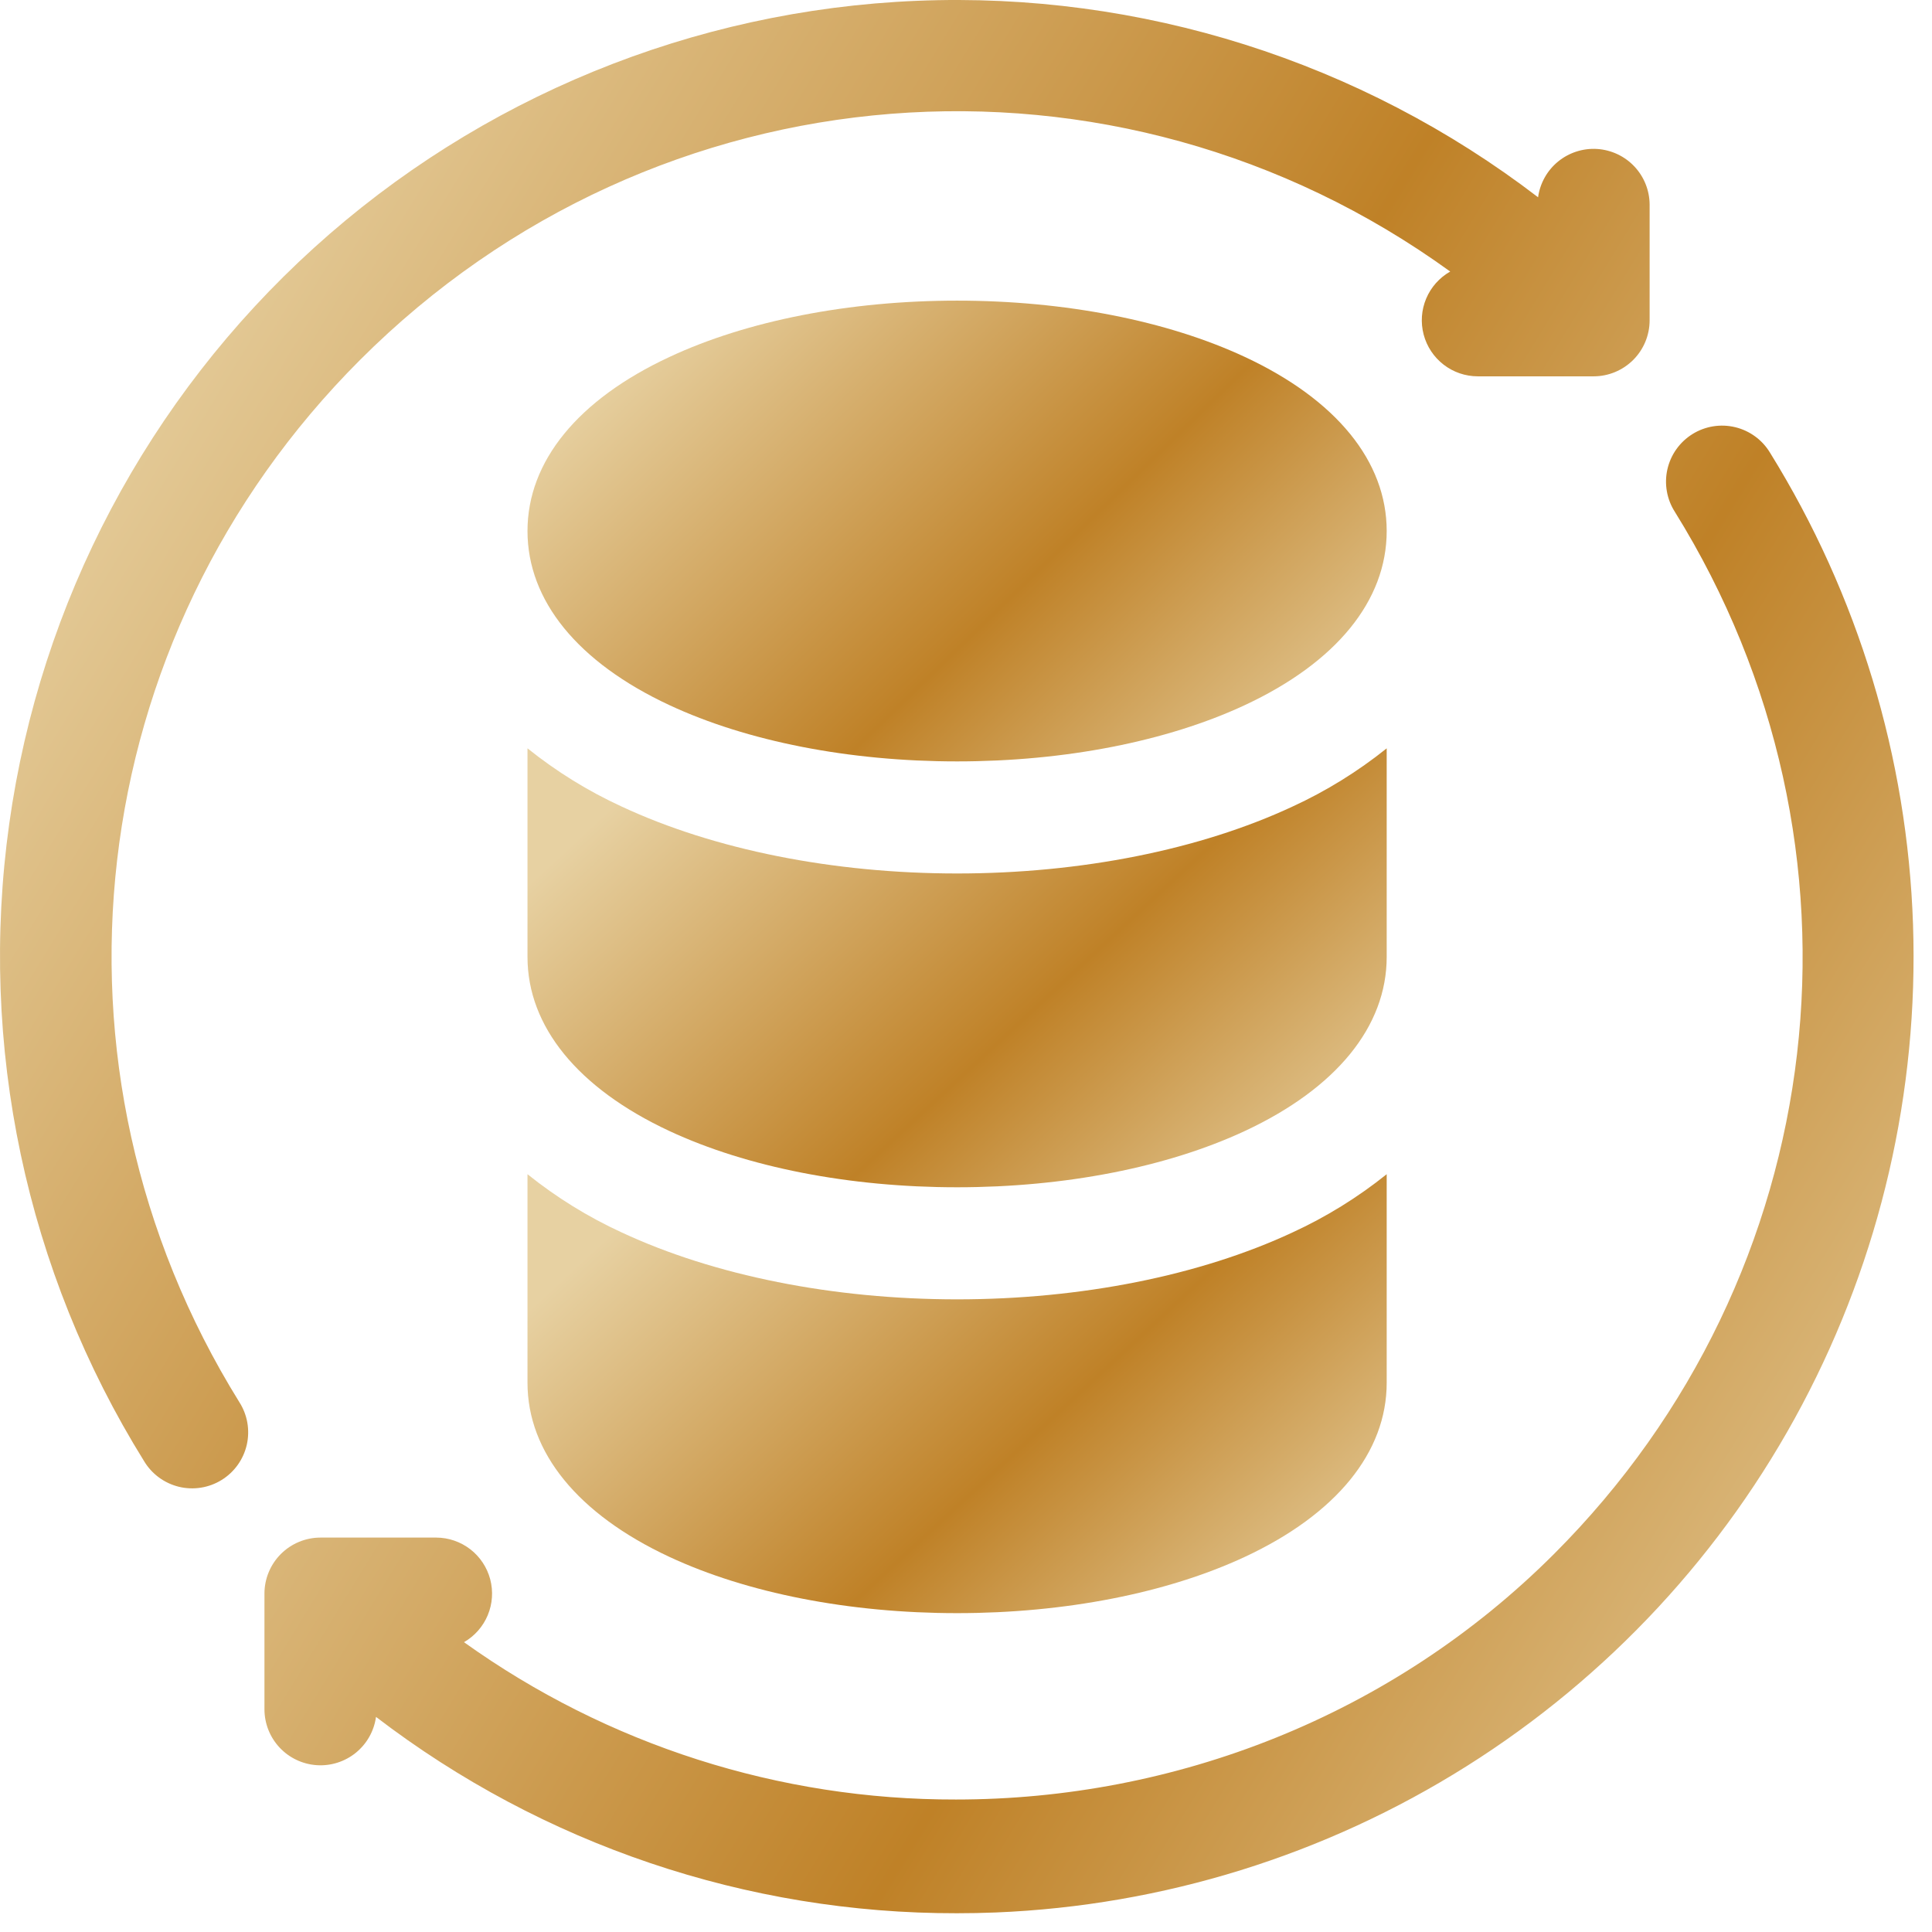
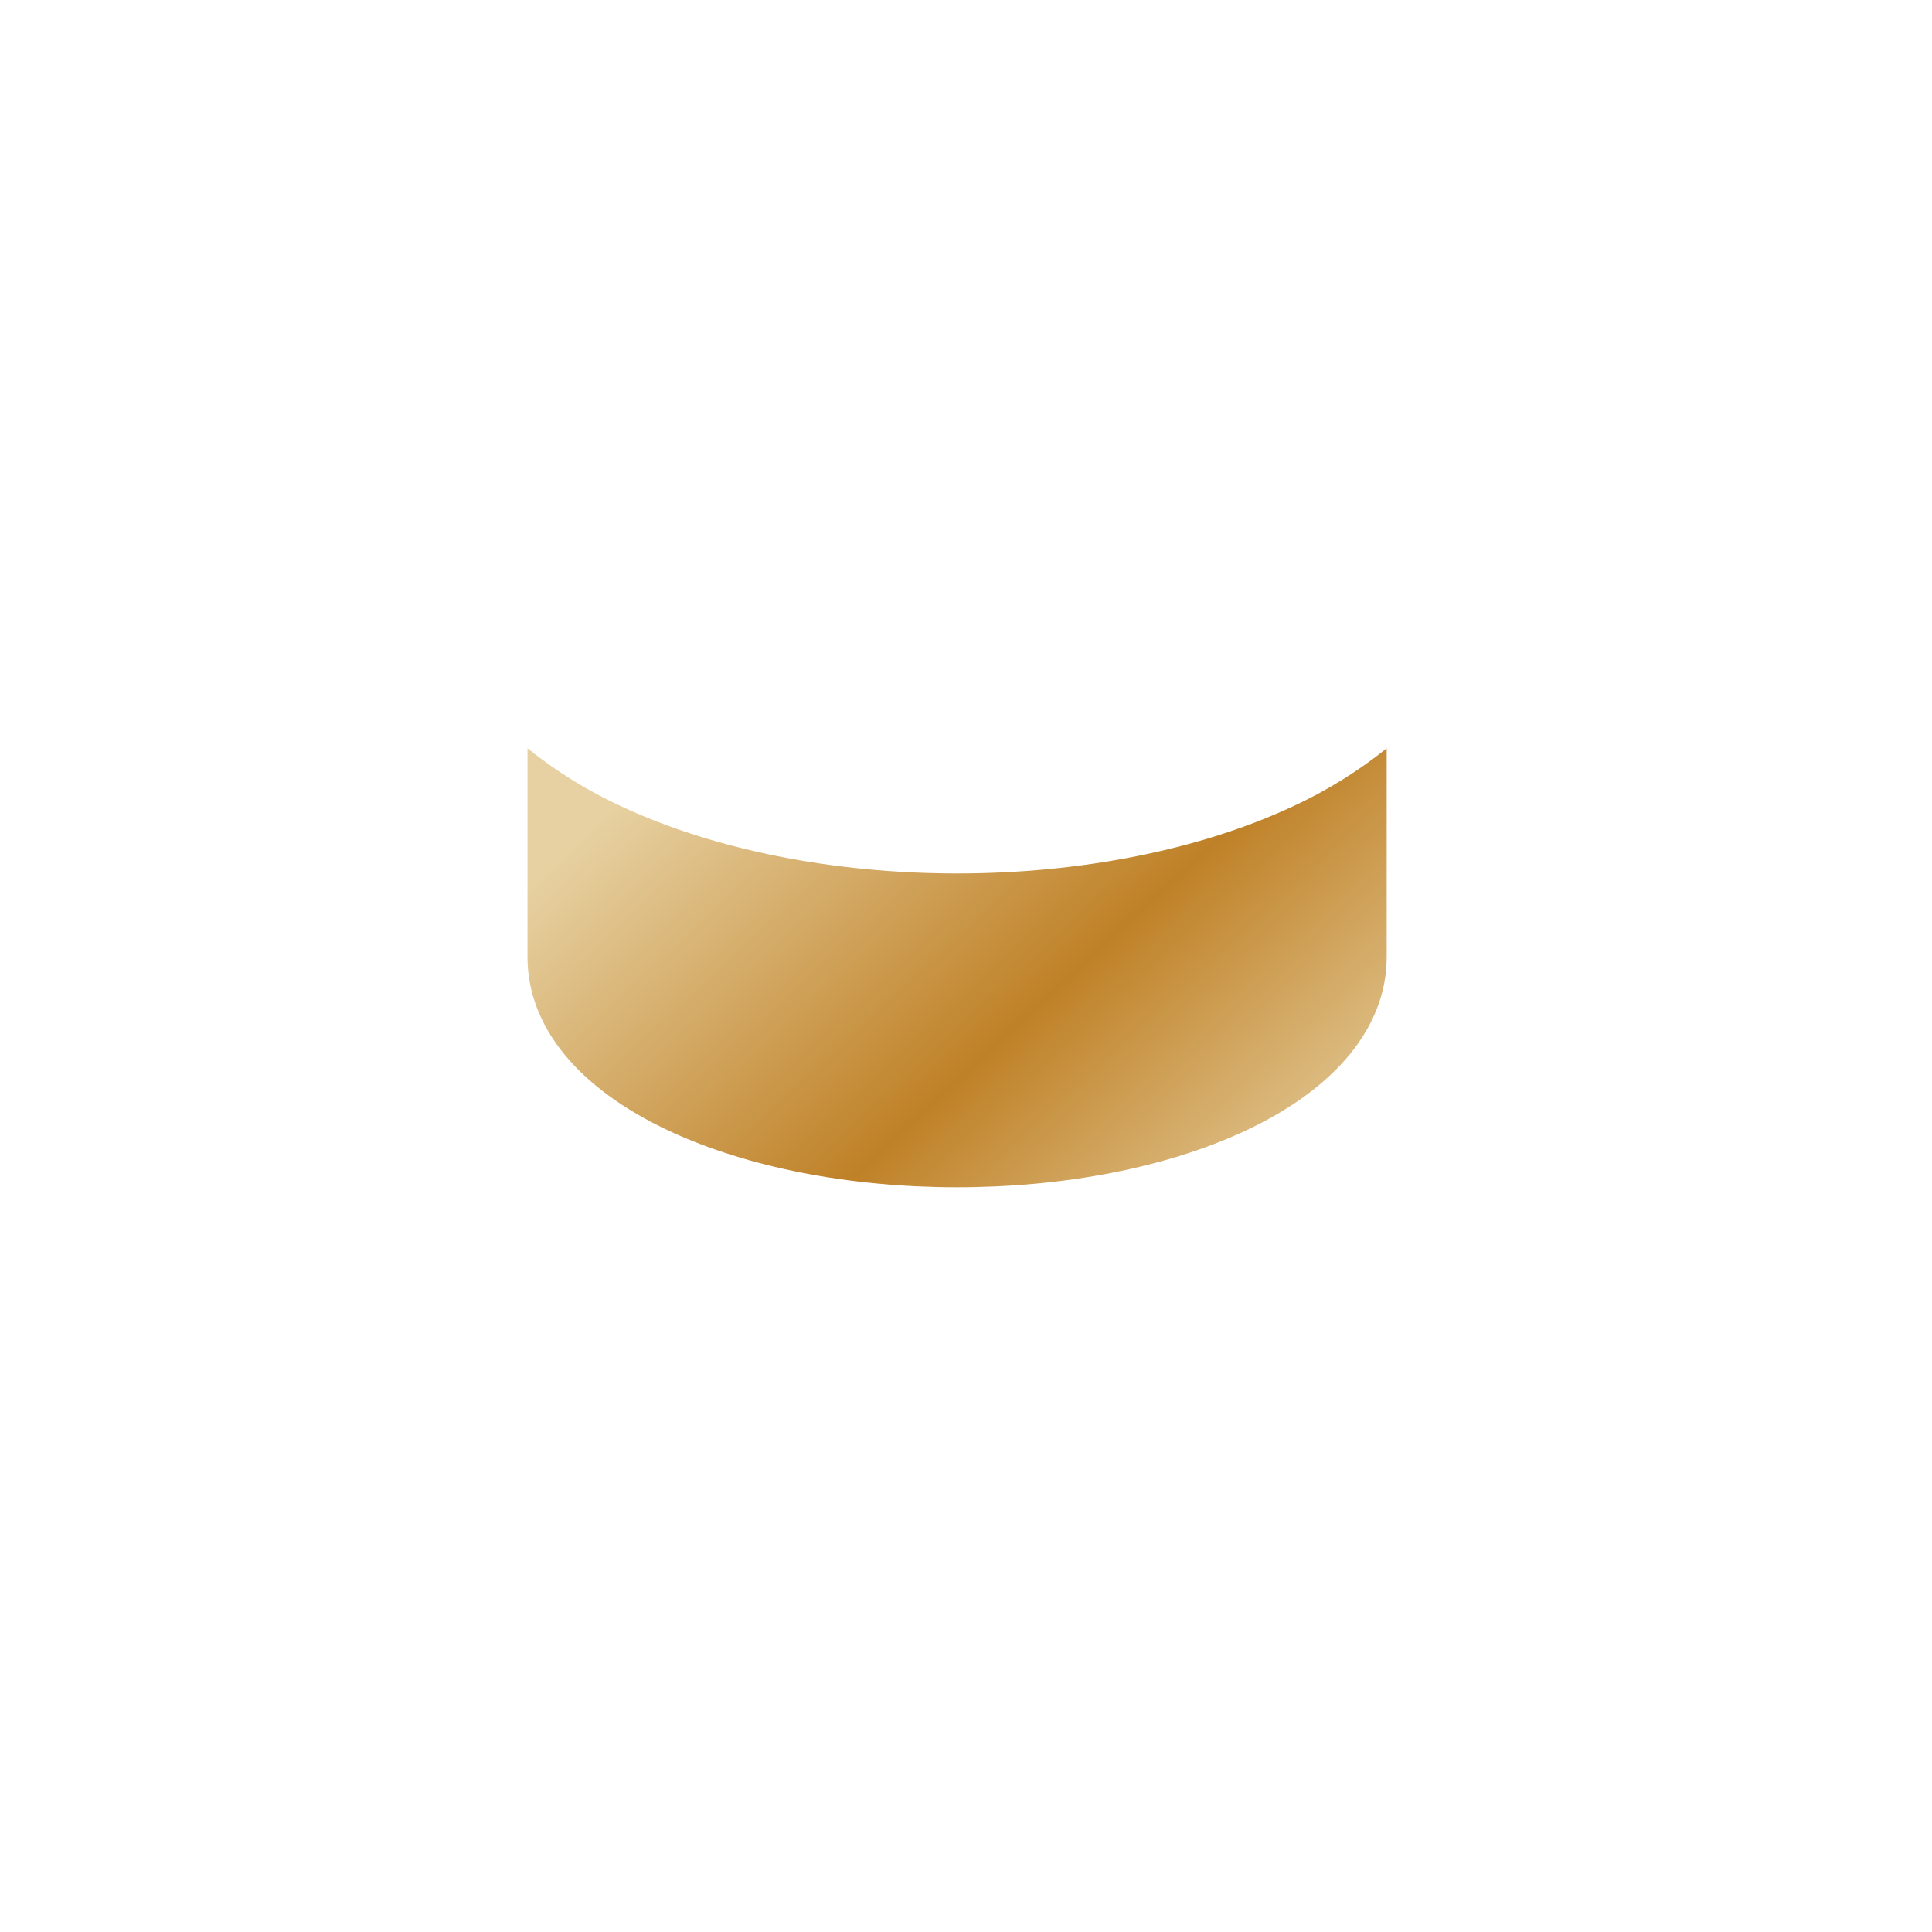
<svg xmlns="http://www.w3.org/2000/svg" width="100" height="100" viewBox="0 0 100 100" fill="none">
-   <path d="M64.438 18.477C60.41 16.598 55.12 15.561 49.539 15.561C43.959 15.561 38.668 16.598 34.65 18.477C29.909 20.685 27.303 23.884 27.303 27.486C27.303 31.088 29.909 34.286 34.641 36.494C38.668 38.374 43.959 39.41 49.539 39.41C55.12 39.41 60.41 38.374 64.438 36.494C69.169 34.286 71.775 31.088 71.775 27.486C71.775 23.884 69.169 20.685 64.438 18.477Z" fill="url(#paint0_linear_41_567)" />
-   <path d="M49.539 67.254C43.129 67.254 36.971 66.024 32.187 63.795C30.441 62.993 28.801 61.979 27.303 60.777V71.572C27.303 75.172 29.909 78.372 34.641 80.581C38.668 82.46 43.959 83.496 49.539 83.496C55.12 83.496 60.41 82.46 64.438 80.581C69.169 78.372 71.775 75.172 71.775 71.572V60.777C70.277 61.979 68.637 62.993 66.891 63.795C62.108 66.024 55.949 67.254 49.539 67.254Z" fill="url(#paint1_linear_41_567)" />
  <path d="M71.775 38.734C70.277 39.936 68.637 40.95 66.891 41.752C62.108 43.981 55.949 45.211 49.539 45.211C43.129 45.211 36.971 43.981 32.187 41.752C30.441 40.95 28.801 39.936 27.303 38.734V49.529C27.303 53.129 29.909 56.329 34.641 58.538C38.668 60.417 43.959 61.453 49.539 61.453C55.12 61.453 60.41 60.417 64.438 58.538C69.169 56.329 71.775 53.129 71.775 49.529V38.734Z" fill="url(#paint2_linear_41_567)" />
-   <path d="M18.636 18.63C33.977 3.289 57.763 1.525 75.063 14.055C74.506 14.371 74.069 14.862 73.82 15.452C73.571 16.042 73.525 16.697 73.688 17.316C73.851 17.936 74.214 18.483 74.721 18.874C75.227 19.266 75.849 19.478 76.49 19.479H82.484C83.253 19.479 83.991 19.173 84.535 18.629C85.079 18.085 85.384 17.348 85.384 16.578V10.584C85.379 9.851 85.096 9.147 84.593 8.614C84.089 8.081 83.403 7.759 82.671 7.711C81.939 7.664 81.217 7.896 80.649 8.359C80.081 8.823 79.71 9.485 79.611 10.211C70.413 3.162 59.034 -0.436 47.456 0.042C35.878 0.521 24.835 5.046 16.25 12.83C7.666 20.614 2.084 31.163 0.478 42.639C-1.128 54.115 1.343 65.791 7.46 75.632C7.658 75.962 7.92 76.248 8.23 76.476C8.54 76.703 8.892 76.866 9.265 76.957C9.639 77.047 10.027 77.061 10.406 77C10.786 76.939 11.149 76.803 11.476 76.6C11.802 76.398 12.085 76.132 12.308 75.819C12.531 75.506 12.689 75.151 12.774 74.777C12.859 74.402 12.868 74.014 12.802 73.635C12.735 73.257 12.594 72.895 12.387 72.572C1.628 55.245 4.198 33.068 18.636 18.63Z" fill="url(#paint3_linear_41_567)" />
-   <path d="M91.618 23.435C91.42 23.106 91.159 22.819 90.849 22.592C90.539 22.365 90.187 22.201 89.813 22.111C89.439 22.021 89.052 22.006 88.672 22.067C88.293 22.128 87.929 22.264 87.603 22.467C87.276 22.67 86.993 22.936 86.77 23.249C86.547 23.562 86.389 23.916 86.304 24.291C86.219 24.666 86.21 25.054 86.277 25.432C86.343 25.811 86.484 26.172 86.692 26.496C97.45 43.813 94.88 65.99 80.442 80.428C72.006 88.864 60.754 93.143 49.483 93.143C40.35 93.166 31.441 90.317 24.016 84.999C24.568 84.681 25.001 84.19 25.246 83.601C25.491 83.013 25.536 82.36 25.373 81.743C25.21 81.127 24.848 80.581 24.344 80.191C23.839 79.801 23.221 79.588 22.583 79.585H16.589C15.82 79.585 15.082 79.891 14.538 80.434C13.994 80.978 13.688 81.716 13.688 82.485V88.48C13.691 89.214 13.971 89.92 14.473 90.455C14.976 90.991 15.662 91.316 16.395 91.365C17.128 91.414 17.852 91.183 18.421 90.72C18.99 90.256 19.362 89.594 19.462 88.866C28.09 95.475 38.66 99.048 49.528 99.029C50.199 99.029 50.881 99.016 51.546 98.989C60.191 98.637 68.592 96.026 75.913 91.417C83.235 86.807 89.221 80.36 93.274 72.717C97.328 65.074 99.308 56.502 99.018 47.855C98.727 39.209 96.176 30.789 91.618 23.435Z" fill="url(#paint4_linear_41_567)" />
  <defs>
    <linearGradient id="paint0_linear_41_567" x1="29.971" y1="20.363" x2="59.161" y2="50.371" gradientUnits="userSpaceOnUse">
      <stop stop-color="#E7D1A2" />
      <stop offset="0.553" stop-color="#BF8127" />
      <stop offset="1" stop-color="#E7D1A2" />
    </linearGradient>
    <linearGradient id="paint1_linear_41_567" x1="29.971" y1="65.351" x2="57.71" y2="95.284" gradientUnits="userSpaceOnUse">
      <stop stop-color="#E7D1A2" />
      <stop offset="0.553" stop-color="#BF8127" />
      <stop offset="1" stop-color="#E7D1A2" />
    </linearGradient>
    <linearGradient id="paint2_linear_41_567" x1="29.971" y1="43.308" x2="57.71" y2="73.241" gradientUnits="userSpaceOnUse">
      <stop stop-color="#E7D1A2" />
      <stop offset="0.553" stop-color="#BF8127" />
      <stop offset="1" stop-color="#E7D1A2" />
    </linearGradient>
    <linearGradient id="paint3_linear_41_567" x1="5.123" y1="15.51" x2="89.058" y2="66.796" gradientUnits="userSpaceOnUse">
      <stop stop-color="#E7D1A2" />
      <stop offset="0.553" stop-color="#BF8127" />
      <stop offset="1" stop-color="#E7D1A2" />
    </linearGradient>
    <linearGradient id="paint4_linear_41_567" x1="18.81" y1="37.533" x2="102.71" y2="88.806" gradientUnits="userSpaceOnUse">
      <stop stop-color="#E7D1A2" />
      <stop offset="0.553" stop-color="#BF8127" />
      <stop offset="1" stop-color="#E7D1A2" />
    </linearGradient>
  </defs>
</svg>